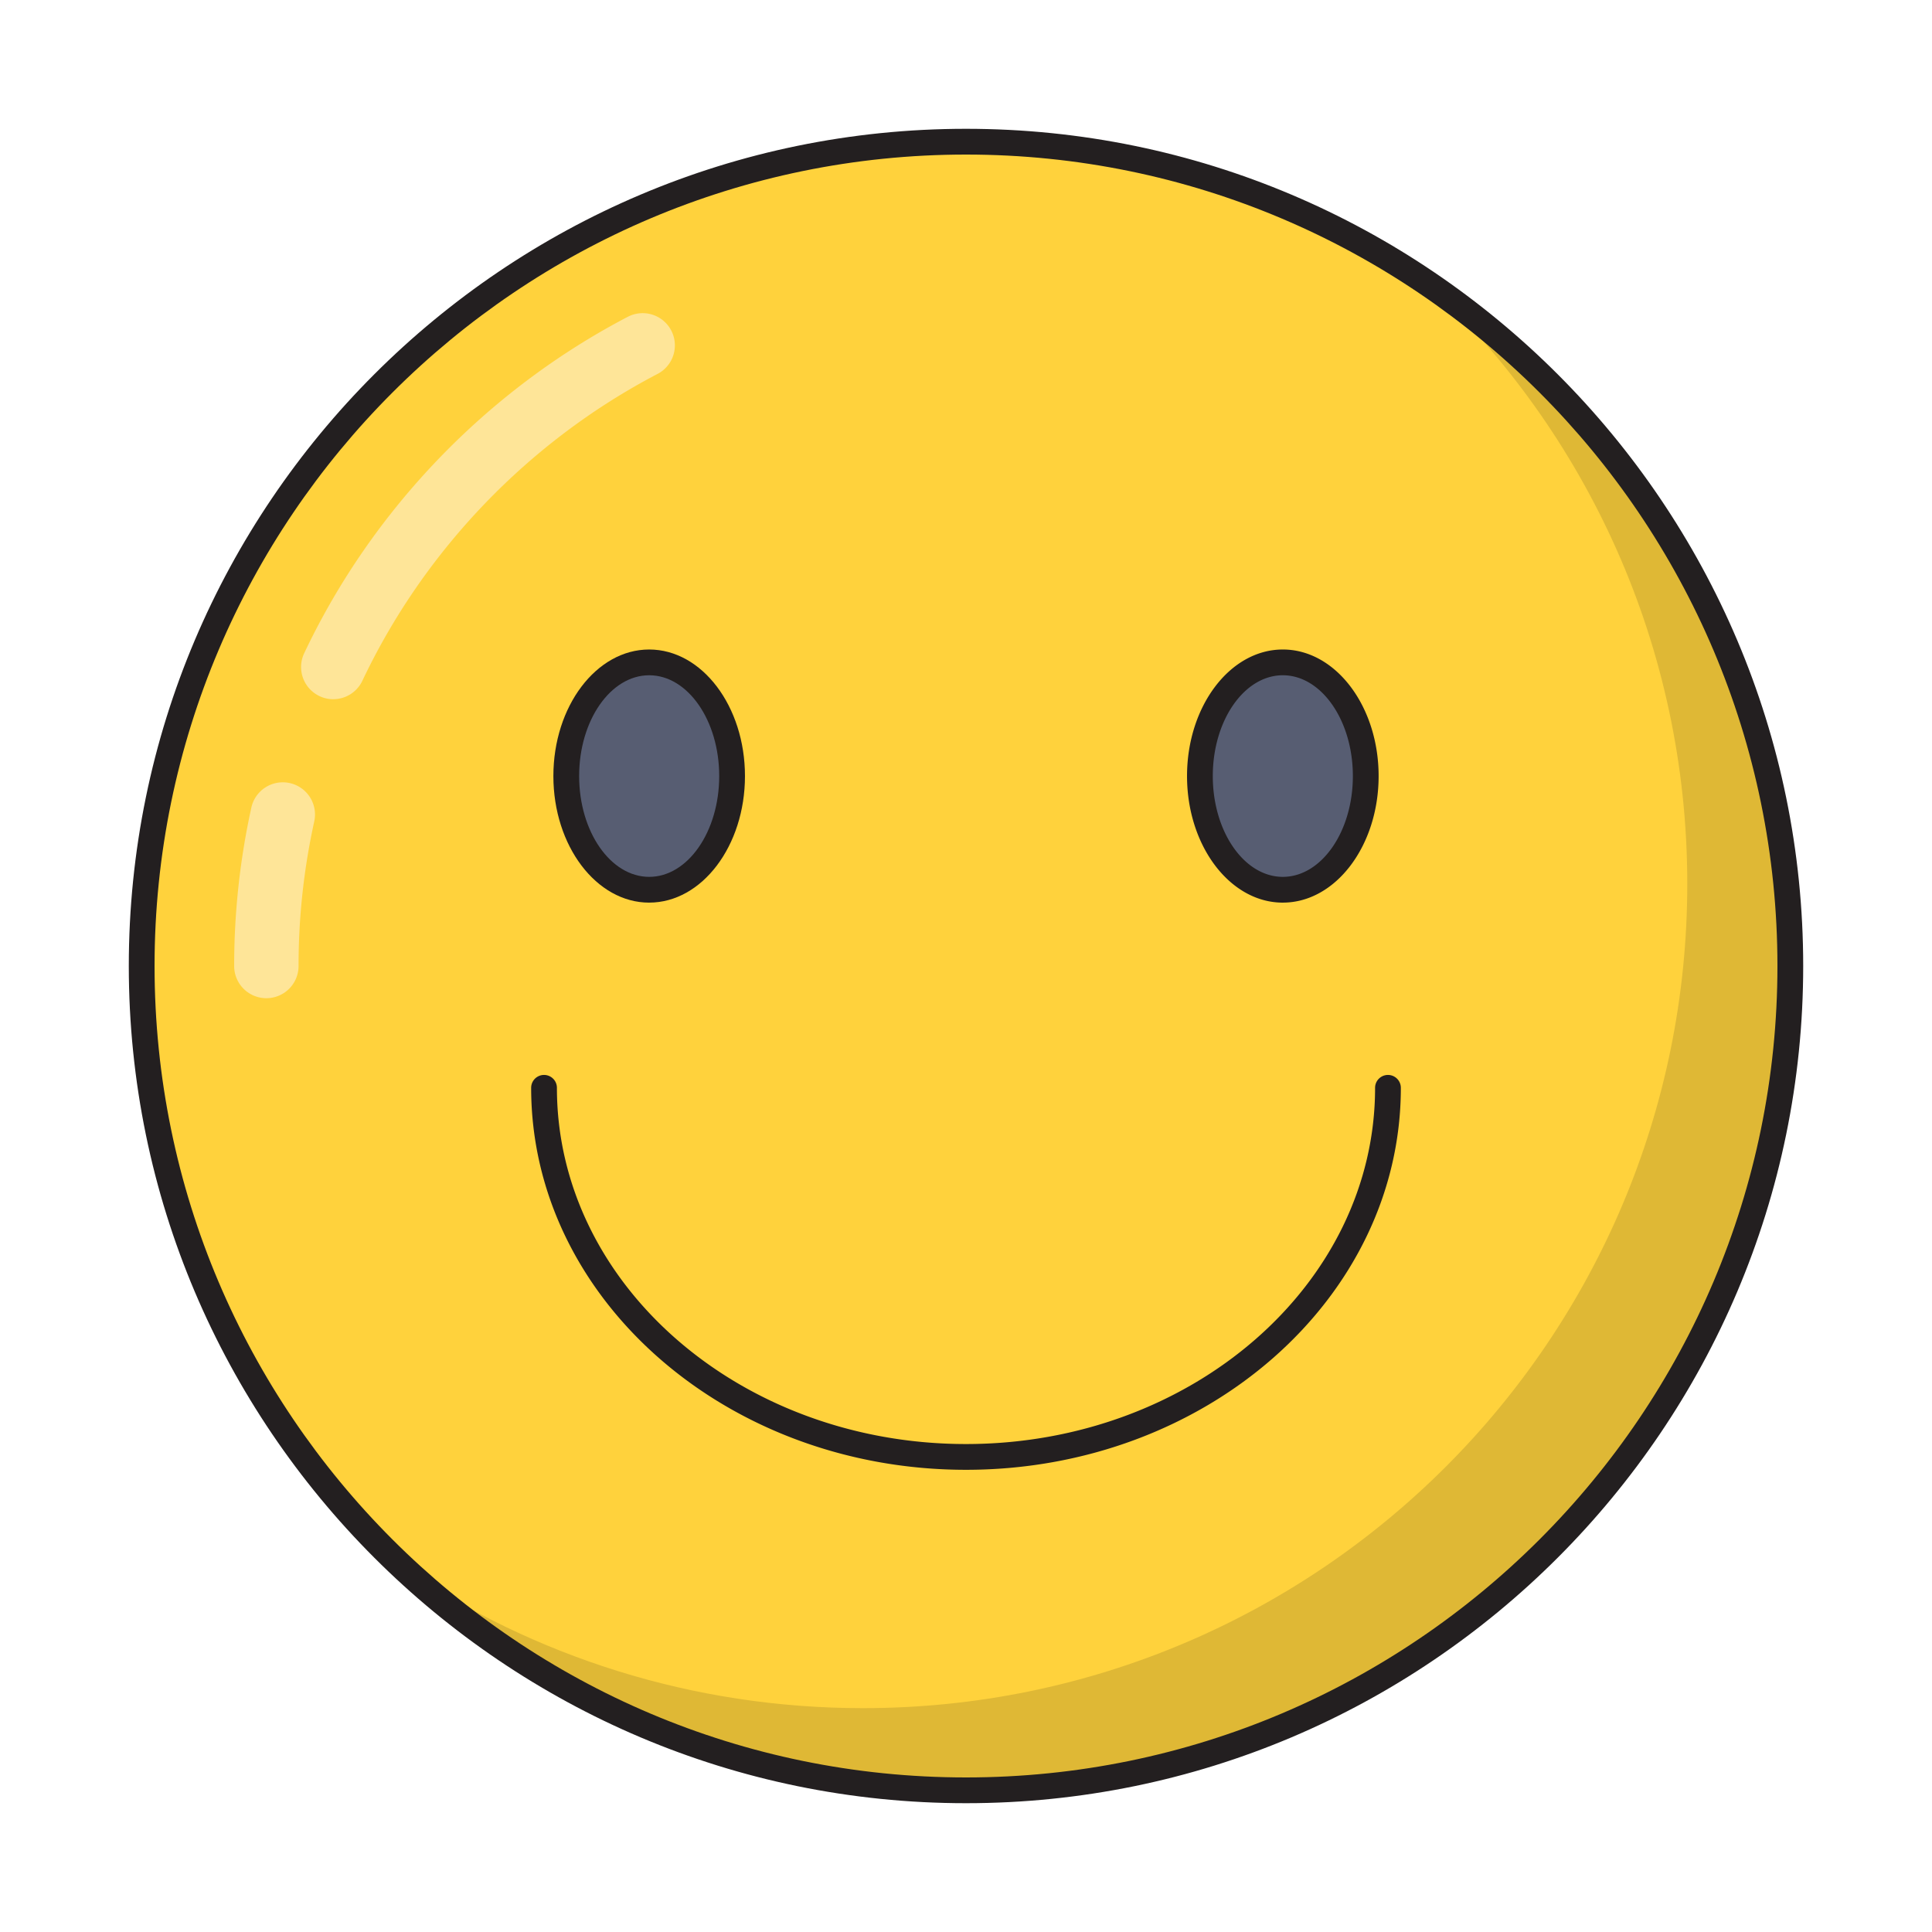
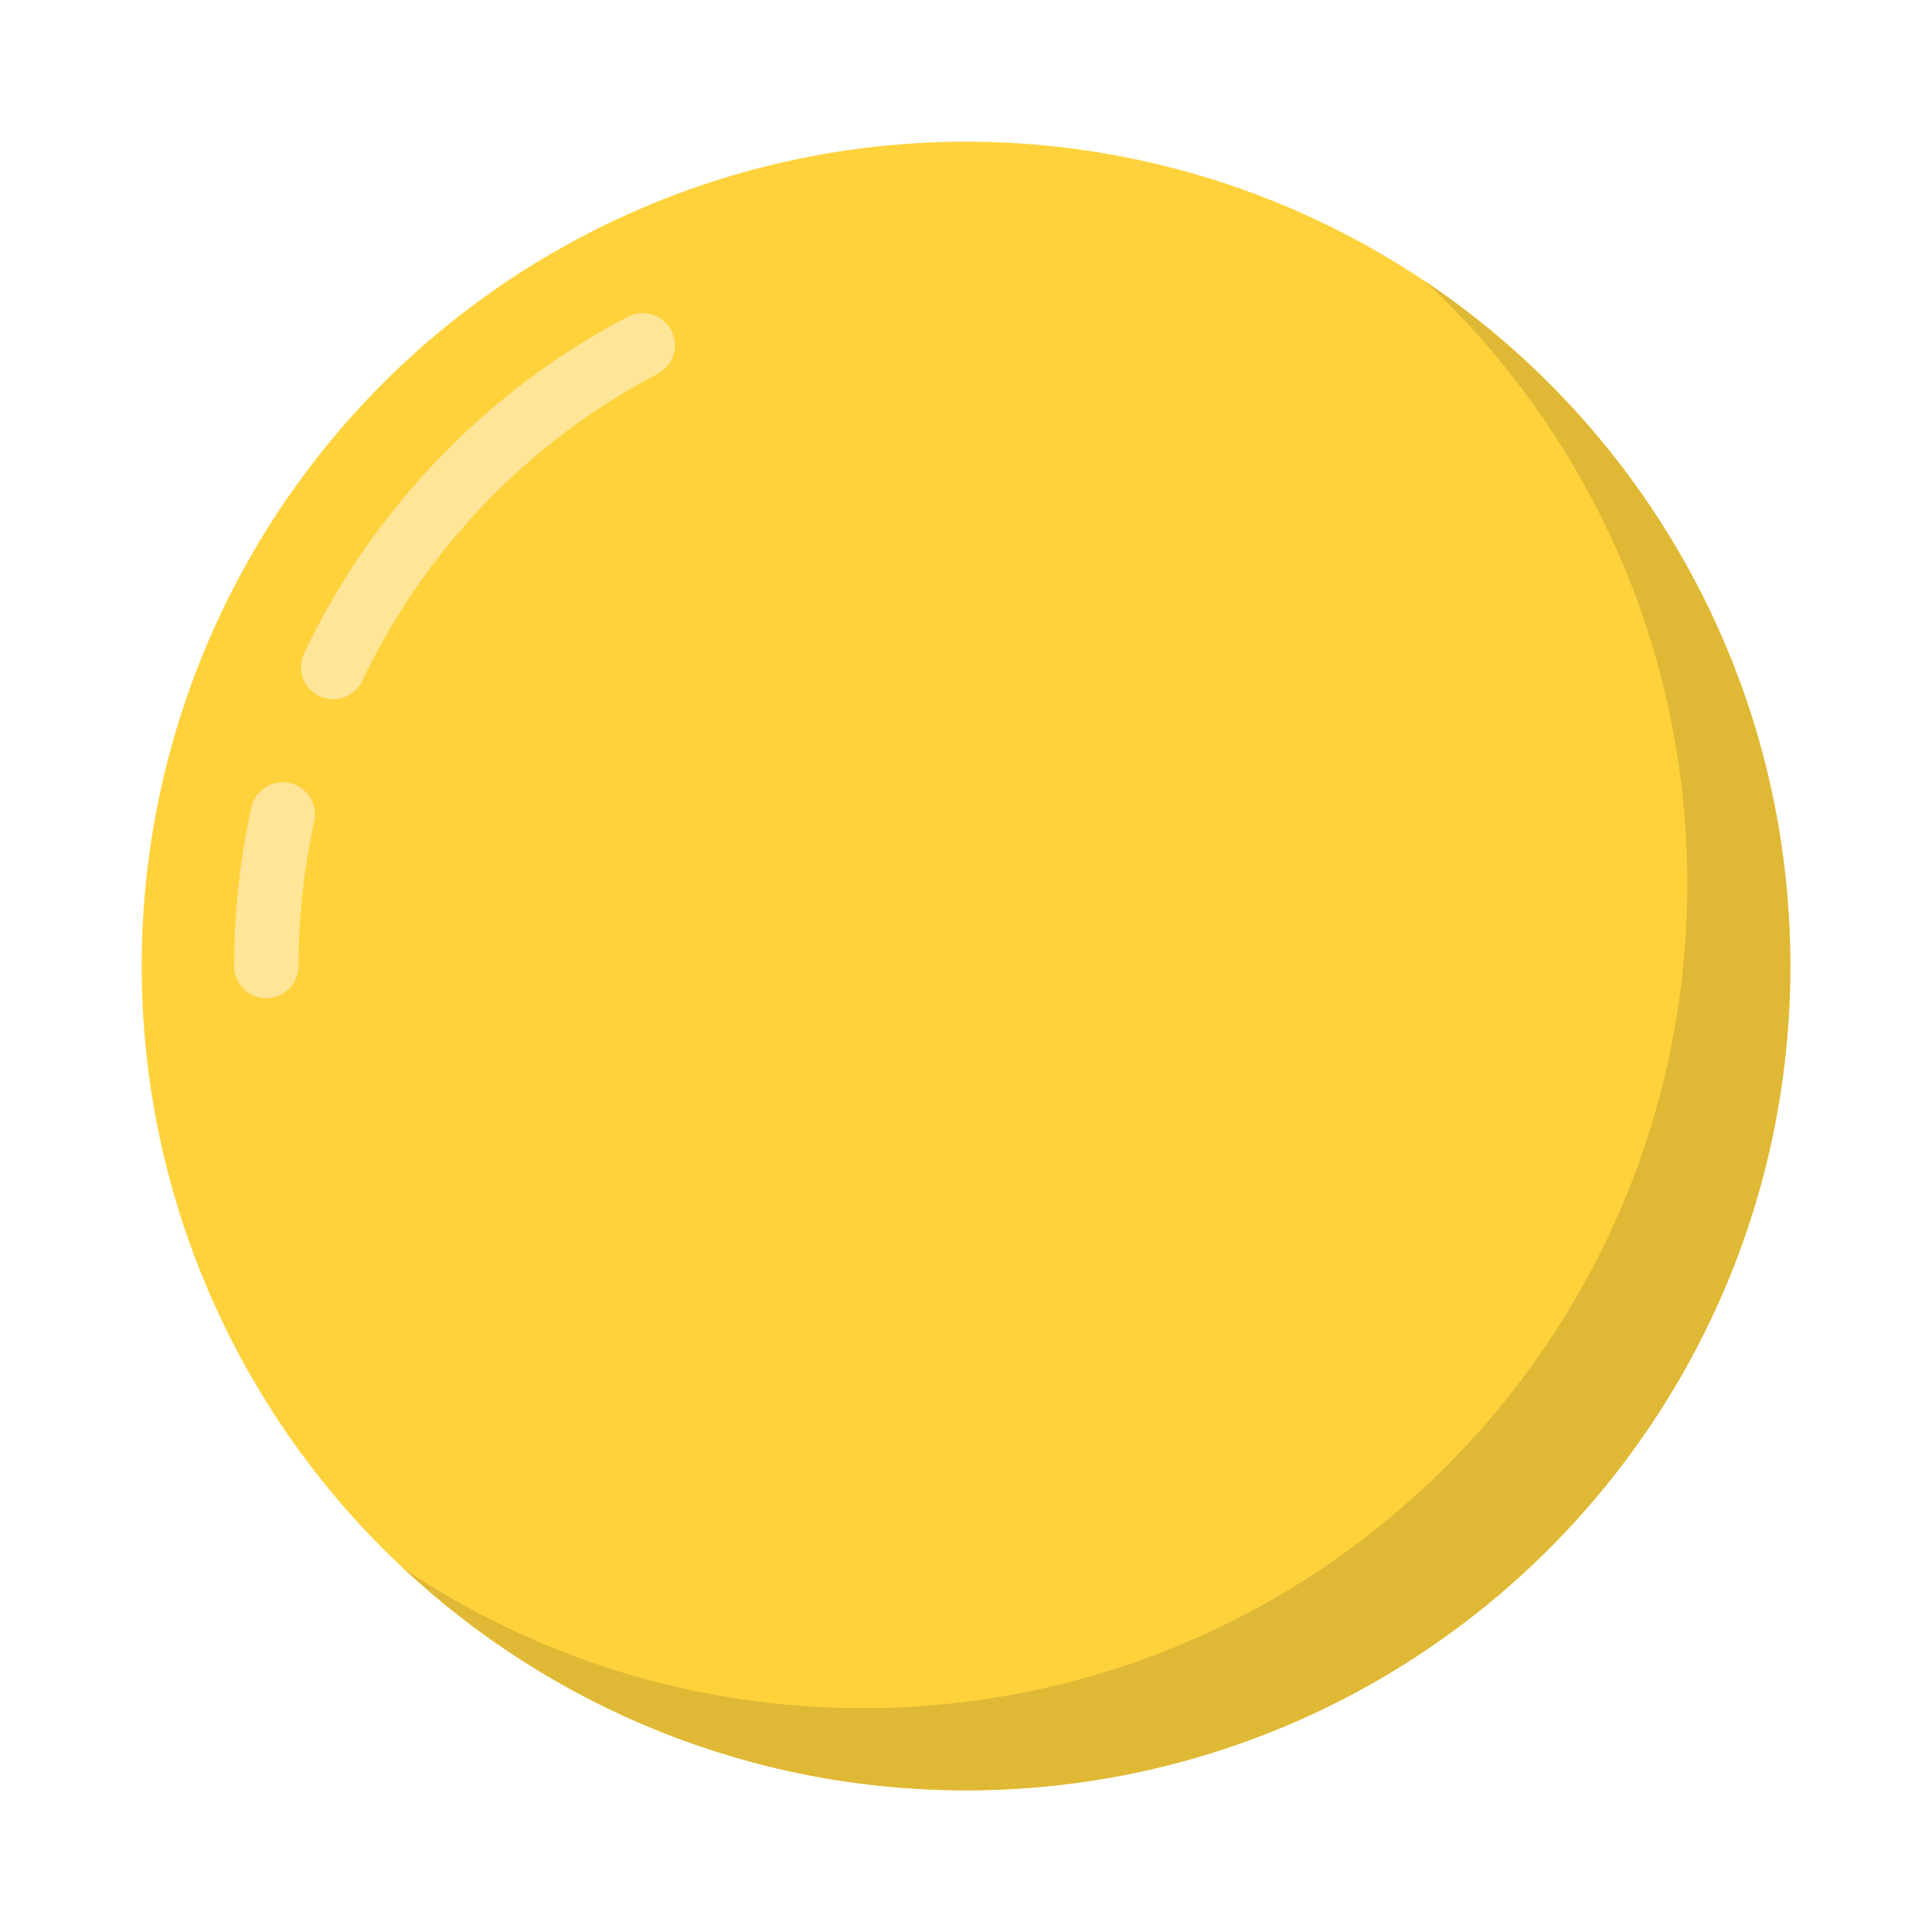
<svg xmlns="http://www.w3.org/2000/svg" viewBox="0 0 150 150" id="smiley">
  <circle cx="75" cy="75" r="64" fill="#ffd23c" />
  <path fill="#dfb835" d="M110.681 21.865C123.178 33.545 131 50.165 131 68.62c0 35.346-28.654 64-64 64-13.212 0-25.487-4.005-35.681-10.865C42.757 132.445 58.109 139 75 139c35.346 0 64-28.654 64-64 0-22.135-11.238-41.642-28.319-53.135z" />
  <path fill="#fee598" d="M25.875 54.287a2.5 2.5 0 0 1-2.258-3.57C28.887 39.58 37.81 30.304 48.74 24.598a2.5 2.5 0 0 1 2.314 4.433c-9.971 5.204-18.11 13.665-22.92 23.824a2.5 2.5 0 0 1-2.26 1.43zM20.68 77.5a2.5 2.5 0 0 1-2.5-2.5c0-4.148.45-8.286 1.335-12.3a2.5 2.5 0 0 1 4.883 1.078A52.136 52.136 0 0 0 23.18 75a2.5 2.5 0 0 1-2.5 2.5z" />
-   <ellipse cx="50.402" cy="60.253" fill="#575d72" rx="6.437" ry="8.826" />
-   <path fill="#231f20" d="M50.402 70.08c-4.101 0-7.438-4.409-7.438-9.827s3.337-9.826 7.438-9.826 7.437 4.408 7.437 9.826-3.336 9.826-7.437 9.826zm0-17.653c-2.998 0-5.438 3.511-5.438 7.826 0 4.315 2.44 7.826 5.438 7.826s5.437-3.51 5.437-7.826c0-4.315-2.44-7.826-5.437-7.826z" />
-   <ellipse cx="99.598" cy="60.253" fill="#575d72" rx="6.437" ry="8.826" />
-   <path fill="#231f20" d="M99.598 70.08c-4.1 0-7.437-4.409-7.437-9.827s3.337-9.826 7.437-9.826c4.101 0 7.438 4.408 7.438 9.826s-3.337 9.826-7.438 9.826zm0-17.653c-2.998 0-5.437 3.511-5.437 7.826 0 4.315 2.44 7.826 5.437 7.826s5.438-3.51 5.438-7.826c0-4.315-2.44-7.826-5.438-7.826zM75 114.115c-18.616 0-33.761-13.304-33.761-29.657a1 1 0 0 1 2 0c0 15.25 14.248 27.657 31.761 27.657s31.761-12.407 31.761-27.657a1 1 0 0 1 2 0c0 16.353-15.145 29.657-33.761 29.657z" />
-   <path fill="#231f20" d="M75 140c-35.841 0-65-29.159-65-65s29.159-65 65-65 65 29.159 65 65-29.159 65-65 65zm0-128c-34.738 0-63 28.262-63 63s28.262 63 63 63 63-28.262 63-63-28.262-63-63-63z" />
</svg>